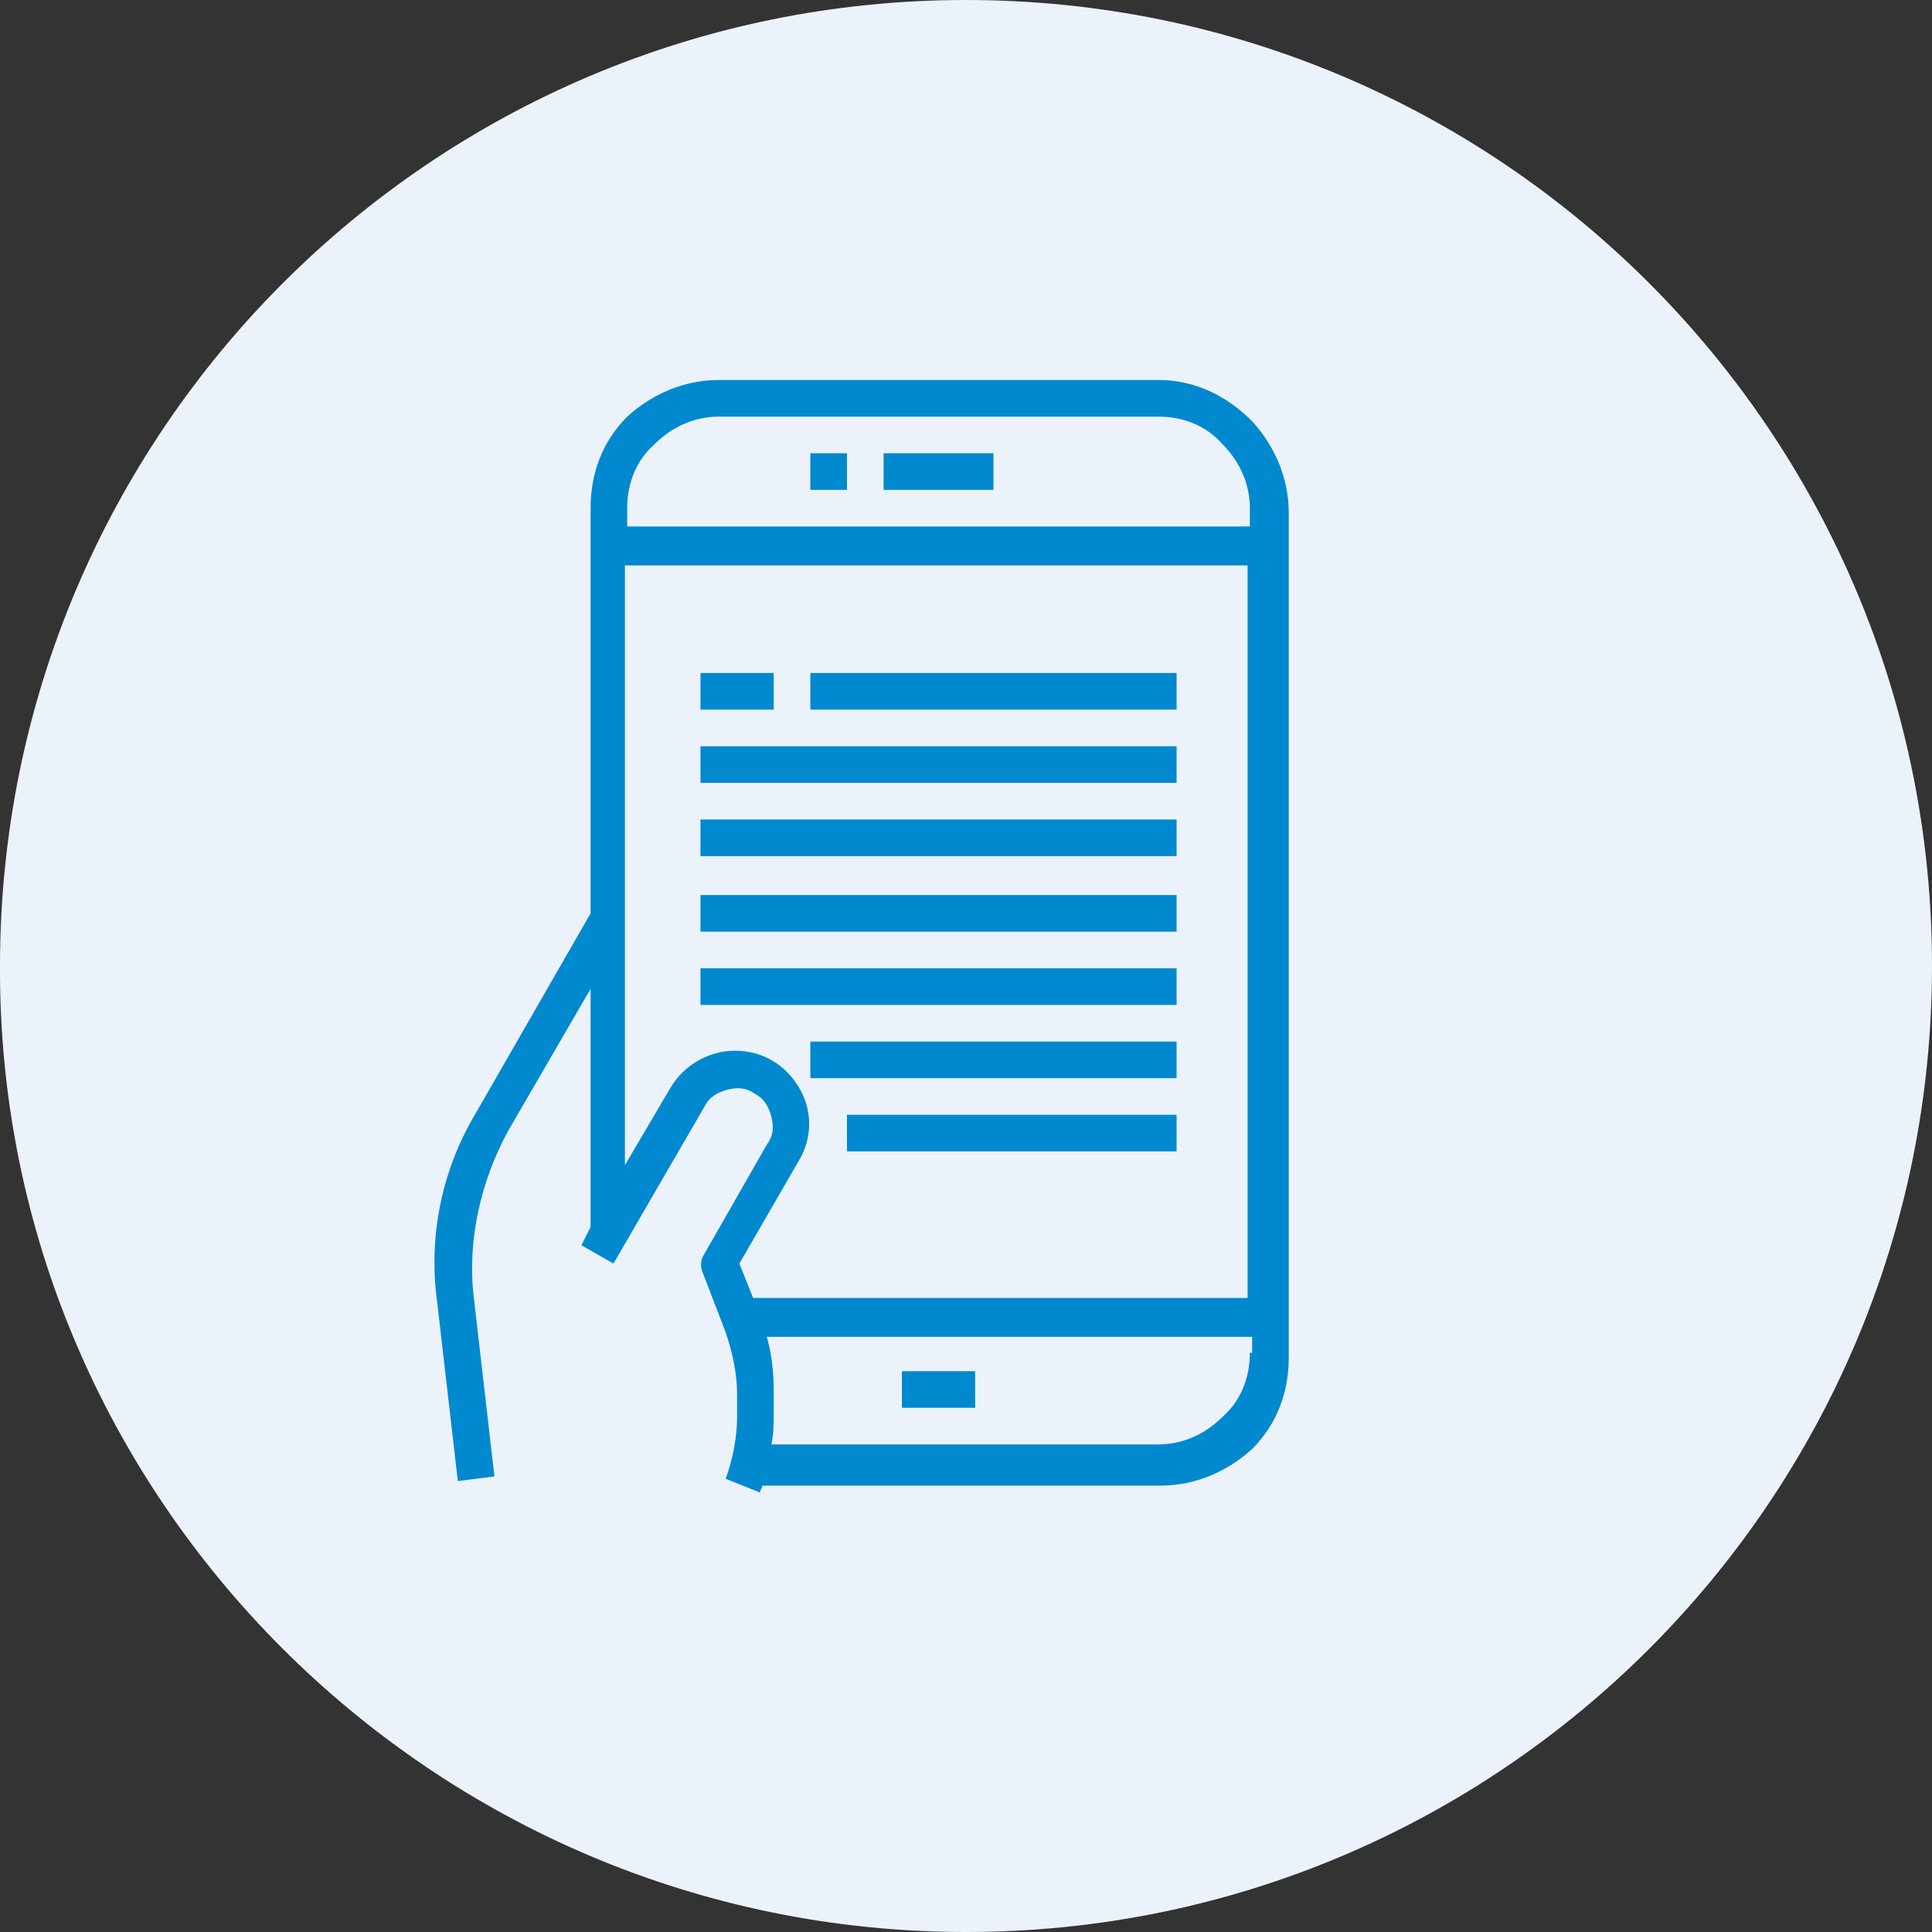
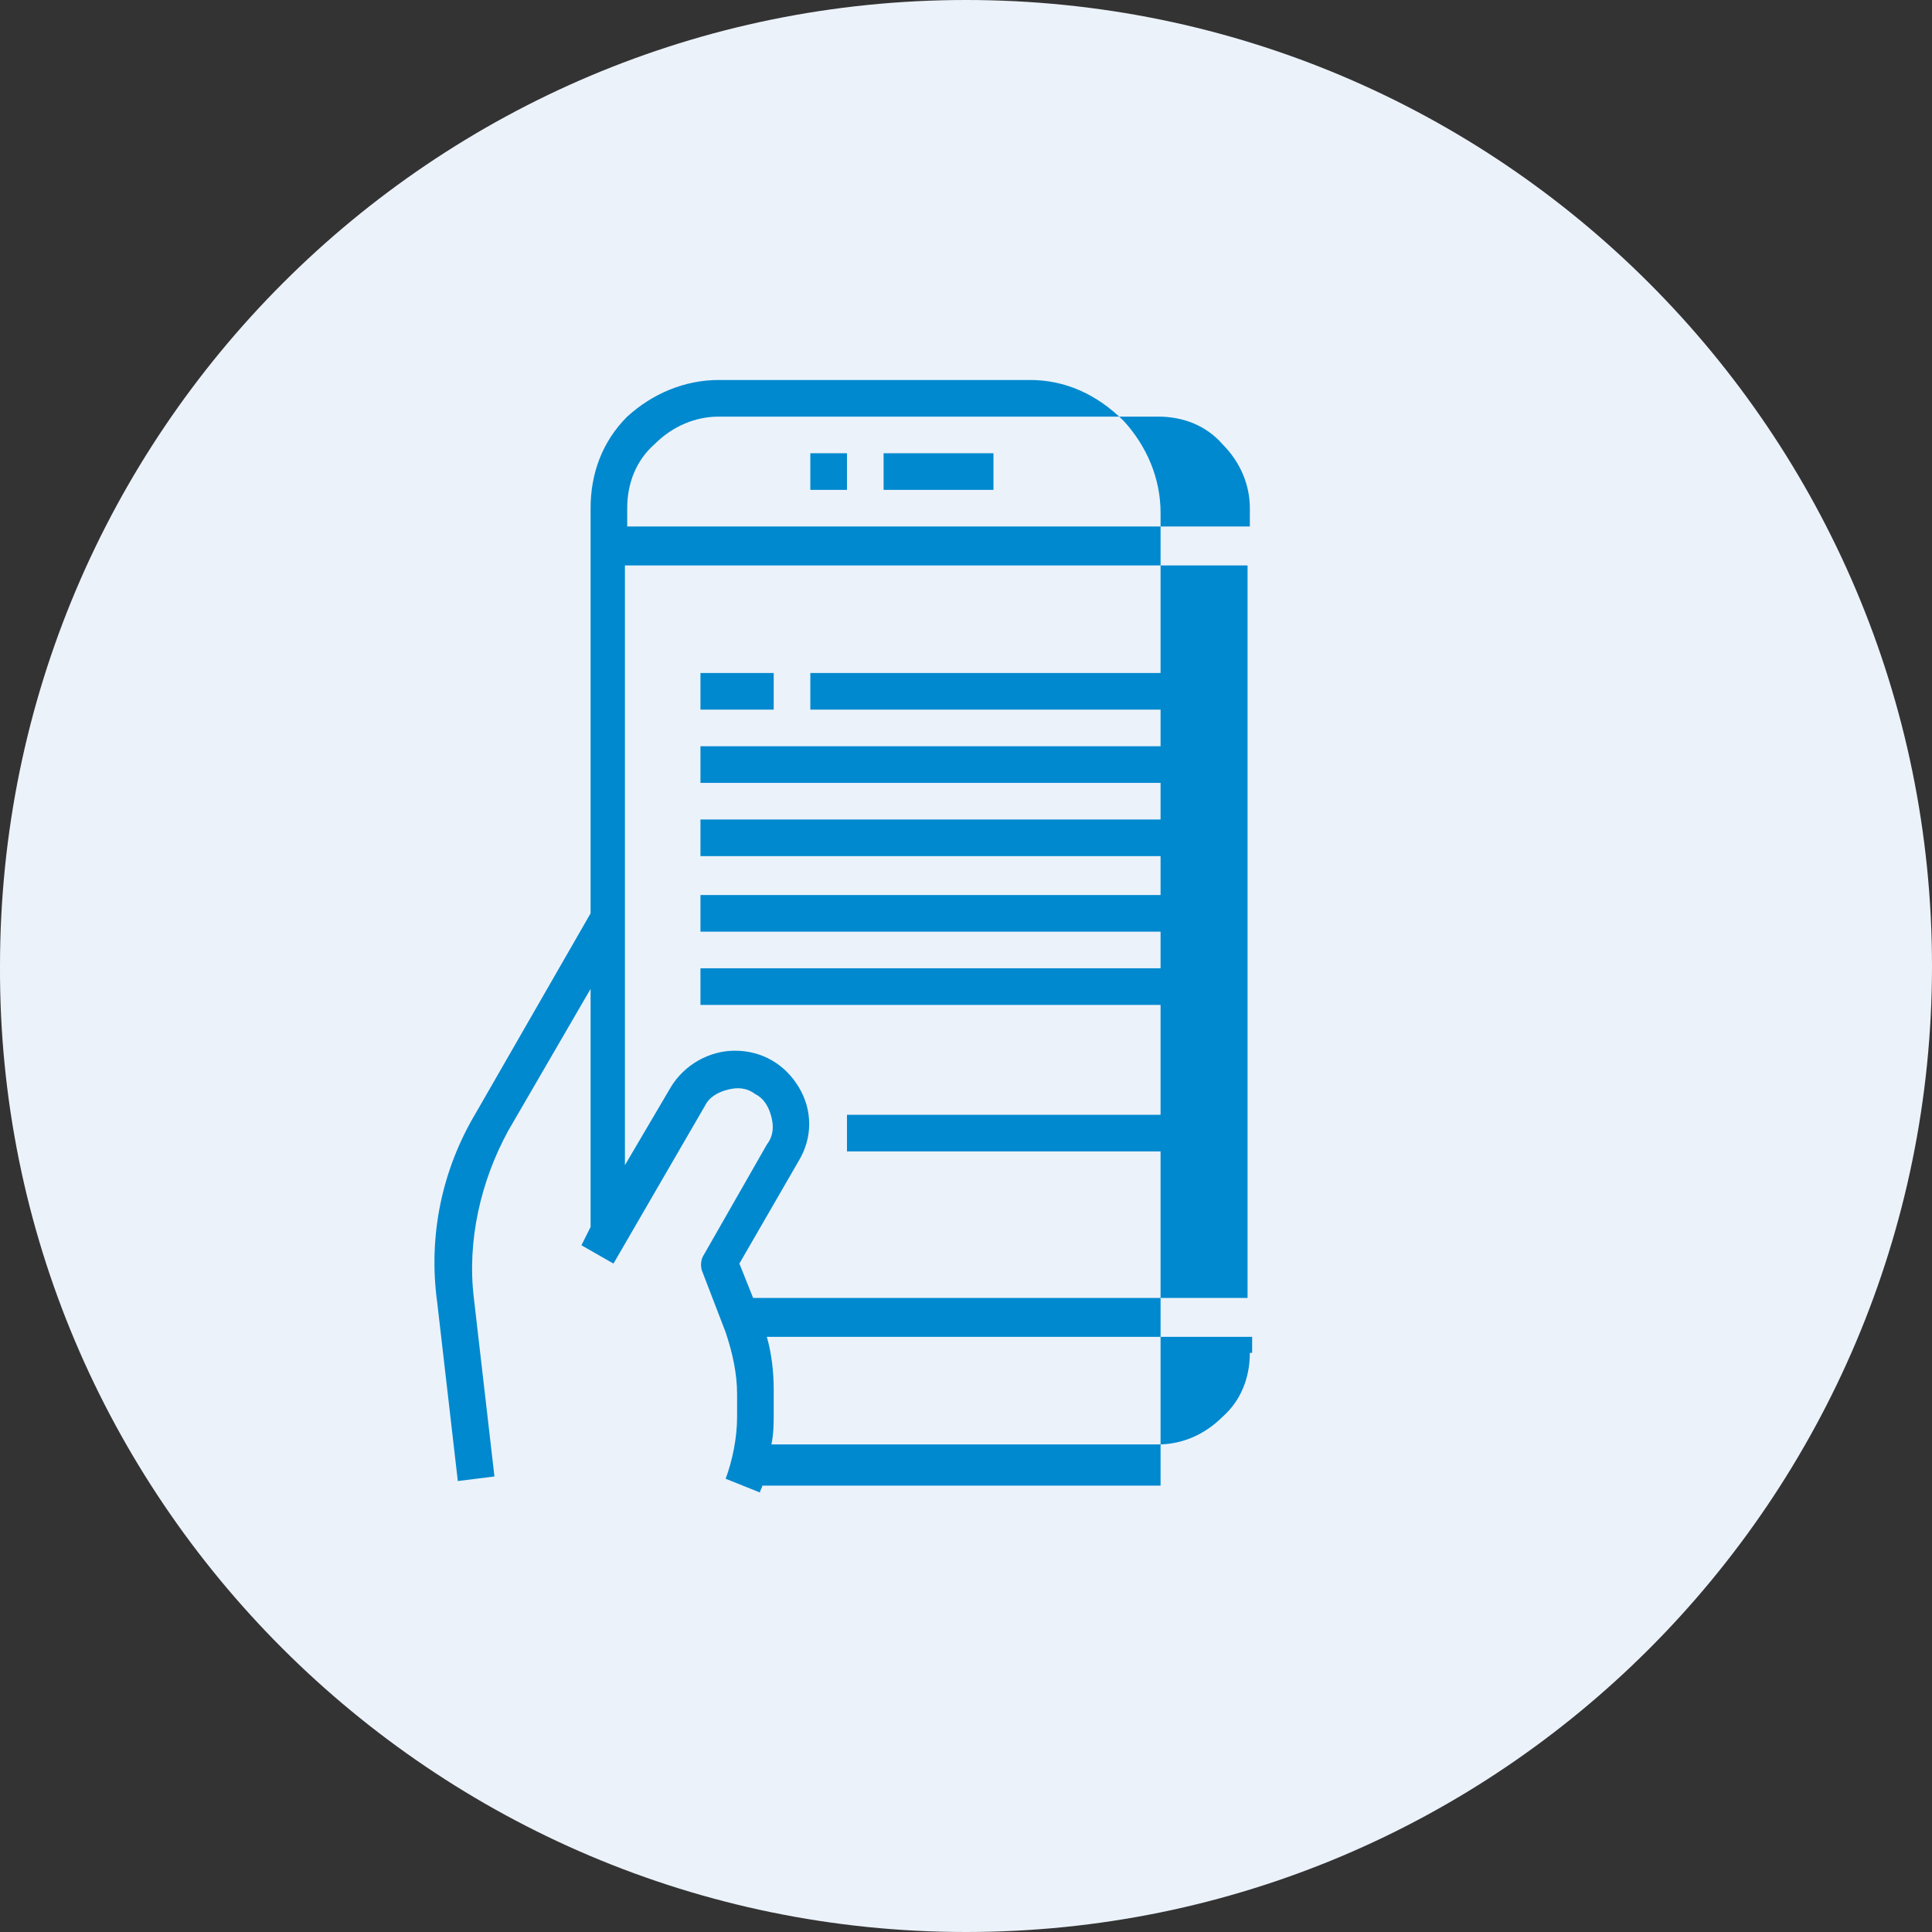
<svg xmlns="http://www.w3.org/2000/svg" id="Laag_2" viewBox="0 0 84.4 84.4">
  <rect x="0" y="0" width="84.4" height="84.4" fill="#333333" stroke="none" />
  <defs>
    <style>.cls-1{fill:#0089cf;}.cls-2{fill:#ecf2fa;}</style>
  </defs>
  <g id="Layer_1">
    <path class="cls-2" d="m42.2,84.4c23.3,0,42.2-18.9,42.2-42.2S65.5,0,42.2,0,0,18.9,0,42.2c-.1,23.2,18.9,42.2,42.2,42.2" />
-     <path class="cls-1" d="m54.6,23h-27.2v-.8c0-1.1.4-2.1,1.2-2.8.8-.8,1.8-1.2,2.8-1.2h19.2c1.1,0,2.1.4,2.8,1.2.8.8,1.2,1.8,1.2,2.8v.8Zm0,33.7h-21.7l-.6-1.5,2.6-4.5c.6-1,.6-2.2,0-3.2s-1.6-1.6-2.8-1.6c-1.1,0-2.2.6-2.8,1.6l-2,3.4v-26.2h27.2v32h.1Zm0,2.4c0,1.1-.4,2.1-1.2,2.8-.8.8-1.8,1.2-2.8,1.2h-16.9c.1-.5.1-.9.1-1.4v-1c0-.8-.1-1.6-.3-2.3h21.2v.7h-.1Zm-4-42.5h-19.2c-1.5,0-2.9.6-4,1.6-1.1,1.1-1.6,2.5-1.6,4v17.7l-5,8.7c-1.5,2.5-2.1,5.4-1.7,8.3l.9,7.8,1.6-.2-.9-7.8c-.3-2.5.3-5.1,1.5-7.3l3.6-6.2v10.4l-.4.8,1.4.8,4-6.9c.2-.4.6-.6,1-.7s.8-.1,1.2.2c.4.2.6.6.7,1s.1.8-.2,1.2l-2.8,4.9c-.1.2-.1.5,0,.7l1,2.6c.3.9.5,1.8.5,2.7v1c0,.9-.2,1.9-.5,2.7l1.5.6c0-.1.1-.2.1-.3h17.4c1.5,0,2.9-.6,4-1.6,1.1-1.1,1.6-2.5,1.6-4V22.4c0-1.5-.6-2.9-1.6-4-1.2-1.2-2.6-1.8-4.1-1.8h0Z" />
+     <path class="cls-1" d="m54.6,23h-27.2v-.8c0-1.1.4-2.1,1.2-2.8.8-.8,1.8-1.2,2.8-1.2h19.2c1.1,0,2.1.4,2.8,1.2.8.8,1.2,1.8,1.2,2.8v.8Zm0,33.7h-21.7l-.6-1.5,2.6-4.5c.6-1,.6-2.2,0-3.2s-1.6-1.6-2.8-1.6c-1.1,0-2.2.6-2.8,1.6l-2,3.4v-26.2h27.2v32h.1Zm0,2.4c0,1.1-.4,2.1-1.2,2.8-.8.8-1.8,1.2-2.8,1.2h-16.9c.1-.5.1-.9.1-1.4v-1c0-.8-.1-1.6-.3-2.3h21.2v.7h-.1Zm-4-42.5h-19.2c-1.5,0-2.9.6-4,1.6-1.1,1.1-1.6,2.5-1.6,4v17.7l-5,8.7c-1.5,2.5-2.1,5.4-1.7,8.3l.9,7.8,1.6-.2-.9-7.8c-.3-2.5.3-5.1,1.5-7.3l3.6-6.2v10.4l-.4.8,1.4.8,4-6.9c.2-.4.6-.6,1-.7s.8-.1,1.2.2c.4.2.6.6.7,1s.1.8-.2,1.2l-2.8,4.9c-.1.2-.1.5,0,.7l1,2.6c.3.9.5,1.8.5,2.7v1c0,.9-.2,1.9-.5,2.7l1.5.6c0-.1.1-.2.1-.3h17.4V22.4c0-1.5-.6-2.9-1.6-4-1.2-1.2-2.6-1.8-4.1-1.8h0Z" />
    <rect class="cls-1" x="35.4" y="19.8" width="1.6" height="1.6" />
    <rect class="cls-1" x="38.6" y="19.8" width="4.8" height="1.6" />
-     <rect class="cls-1" x="39.4" y="59.9" width="3.2" height="1.6" />
    <rect class="cls-1" x="30.6" y="29.4" width="3.2" height="1.6" />
    <rect class="cls-1" x="35.4" y="29.4" width="16" height="1.6" />
    <rect class="cls-1" x="30.6" y="32.6" width="20.8" height="1.6" />
    <rect class="cls-1" x="30.6" y="35.8" width="20.8" height="1.6" />
    <rect class="cls-1" x="30.6" y="39.1" width="20.8" height="1.6" />
    <rect class="cls-1" x="30.6" y="42.3" width="20.8" height="1.6" />
-     <rect class="cls-1" x="35.4" y="45.5" width="16" height="1.6" />
    <rect class="cls-1" x="37" y="48.7" width="14.4" height="1.6" />
  </g>
</svg>